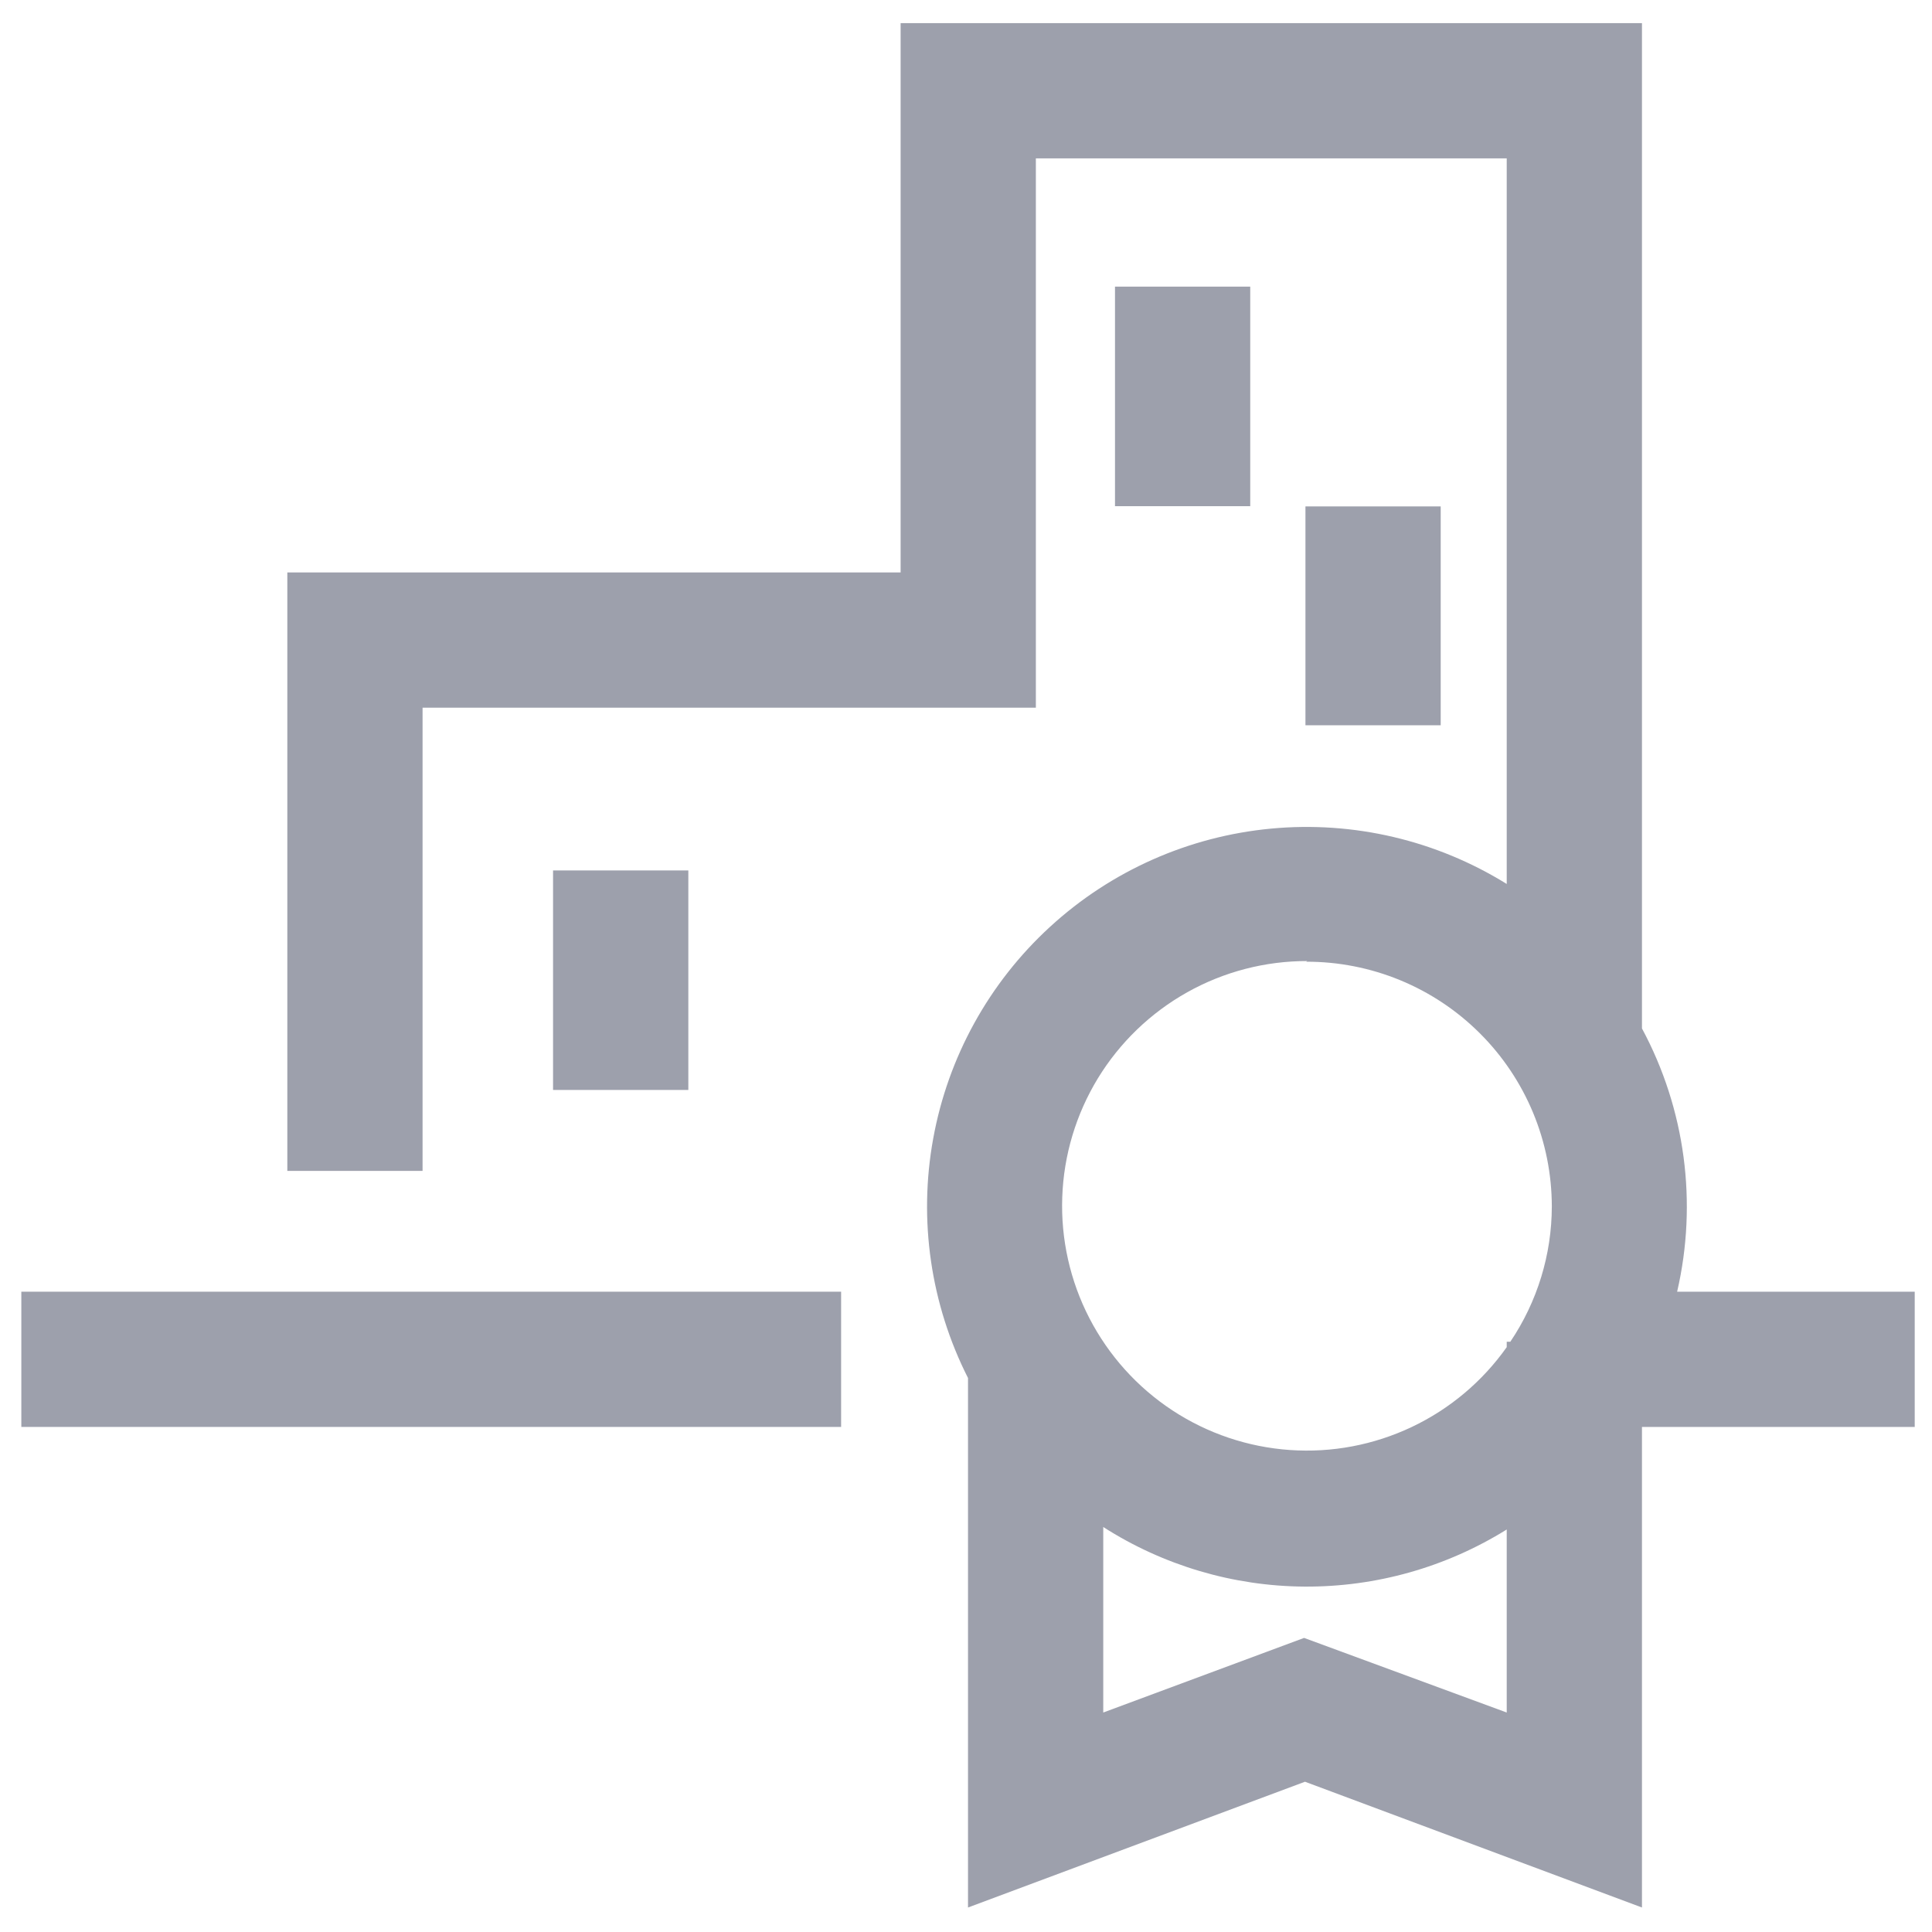
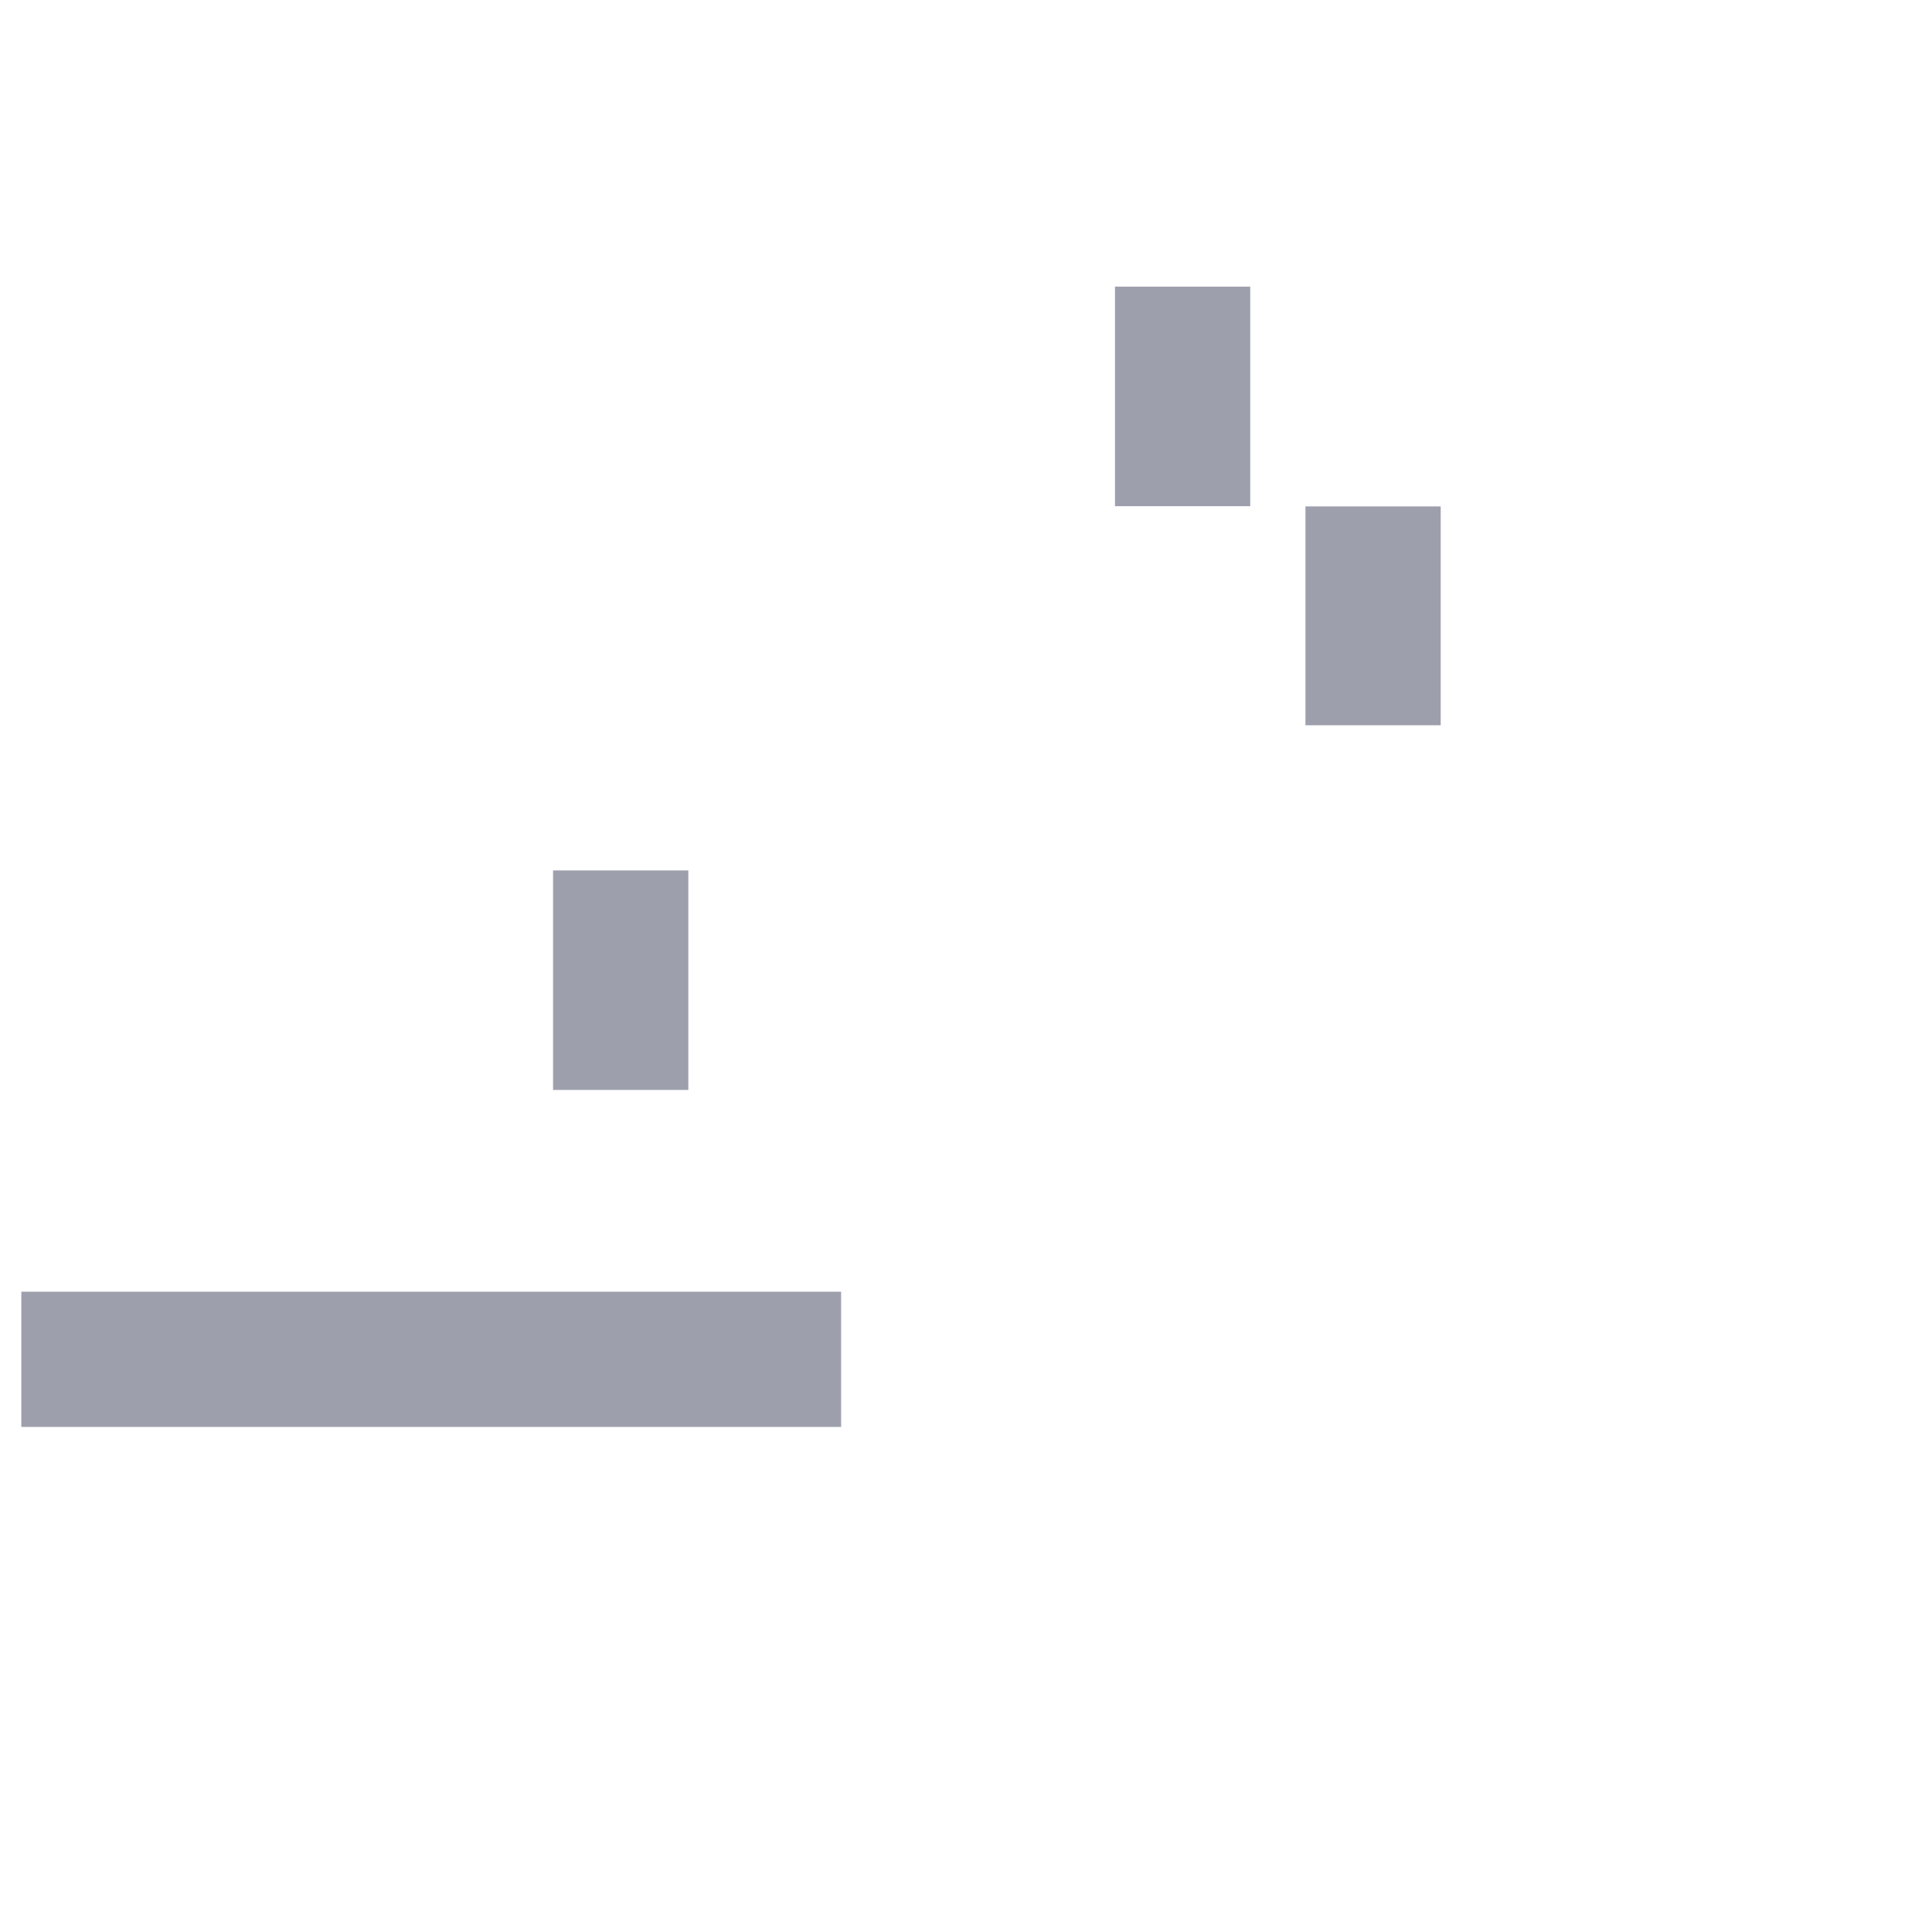
<svg xmlns="http://www.w3.org/2000/svg" width="50" height="50" viewBox="0 0 50 50" fill="none">
-   <path d="M17.814 22.527H14.313V28.208H17.814V22.527Z" fill="#9DA0AC" />
+   <path d="M17.814 22.527H14.313V28.208H17.814Z" fill="#9DA0AC" />
  <path d="M32.356 7.418H28.856V13.1H32.356V7.418Z" fill="#9DA0AC" />
  <path d="M37.285 13.106H33.785V18.77H37.285V13.106Z" fill="#9DA0AC" />
  <path d="M21.768 33.429H0.552V36.929H21.768V33.429Z" fill="#9DA0AC" />
-   <path d="M49.553 33.429H43.404C43.938 31.123 43.615 28.701 42.494 26.616V0.599H23.308V14.815H7.436V30.302H10.936V18.315H26.808V4.099H38.994V22.877C37.173 21.747 35.032 21.244 32.899 21.444C30.765 21.644 28.755 22.536 27.176 23.985C25.596 25.433 24.534 27.358 24.151 29.467C23.767 31.576 24.084 33.752 25.052 35.663V49.366L33.773 46.111L42.494 49.366V36.929H49.553V33.429ZM33.803 24.889C34.636 24.887 35.462 25.049 36.233 25.366C37.004 25.683 37.705 26.15 38.295 26.738C38.886 27.326 39.355 28.026 39.675 28.795C39.995 29.565 40.16 30.39 40.161 31.224C40.159 32.471 39.785 33.69 39.087 34.724H38.994V34.864C38.366 35.752 37.52 36.464 36.537 36.93C35.554 37.396 34.468 37.602 33.383 37.526C32.298 37.451 31.25 37.098 30.341 36.5C29.432 35.902 28.693 35.081 28.193 34.114C27.694 33.148 27.452 32.069 27.491 30.982C27.529 29.895 27.847 28.836 28.413 27.907C28.98 26.979 29.776 26.212 30.725 25.68C31.674 25.148 32.744 24.87 33.832 24.872L33.803 24.889ZM33.75 42.389L28.552 44.32V39.519C30.109 40.515 31.916 41.05 33.764 41.061C35.612 41.072 37.425 40.56 38.994 39.583V44.32L33.75 42.389Z" fill="#9DA0AC" />
</svg>